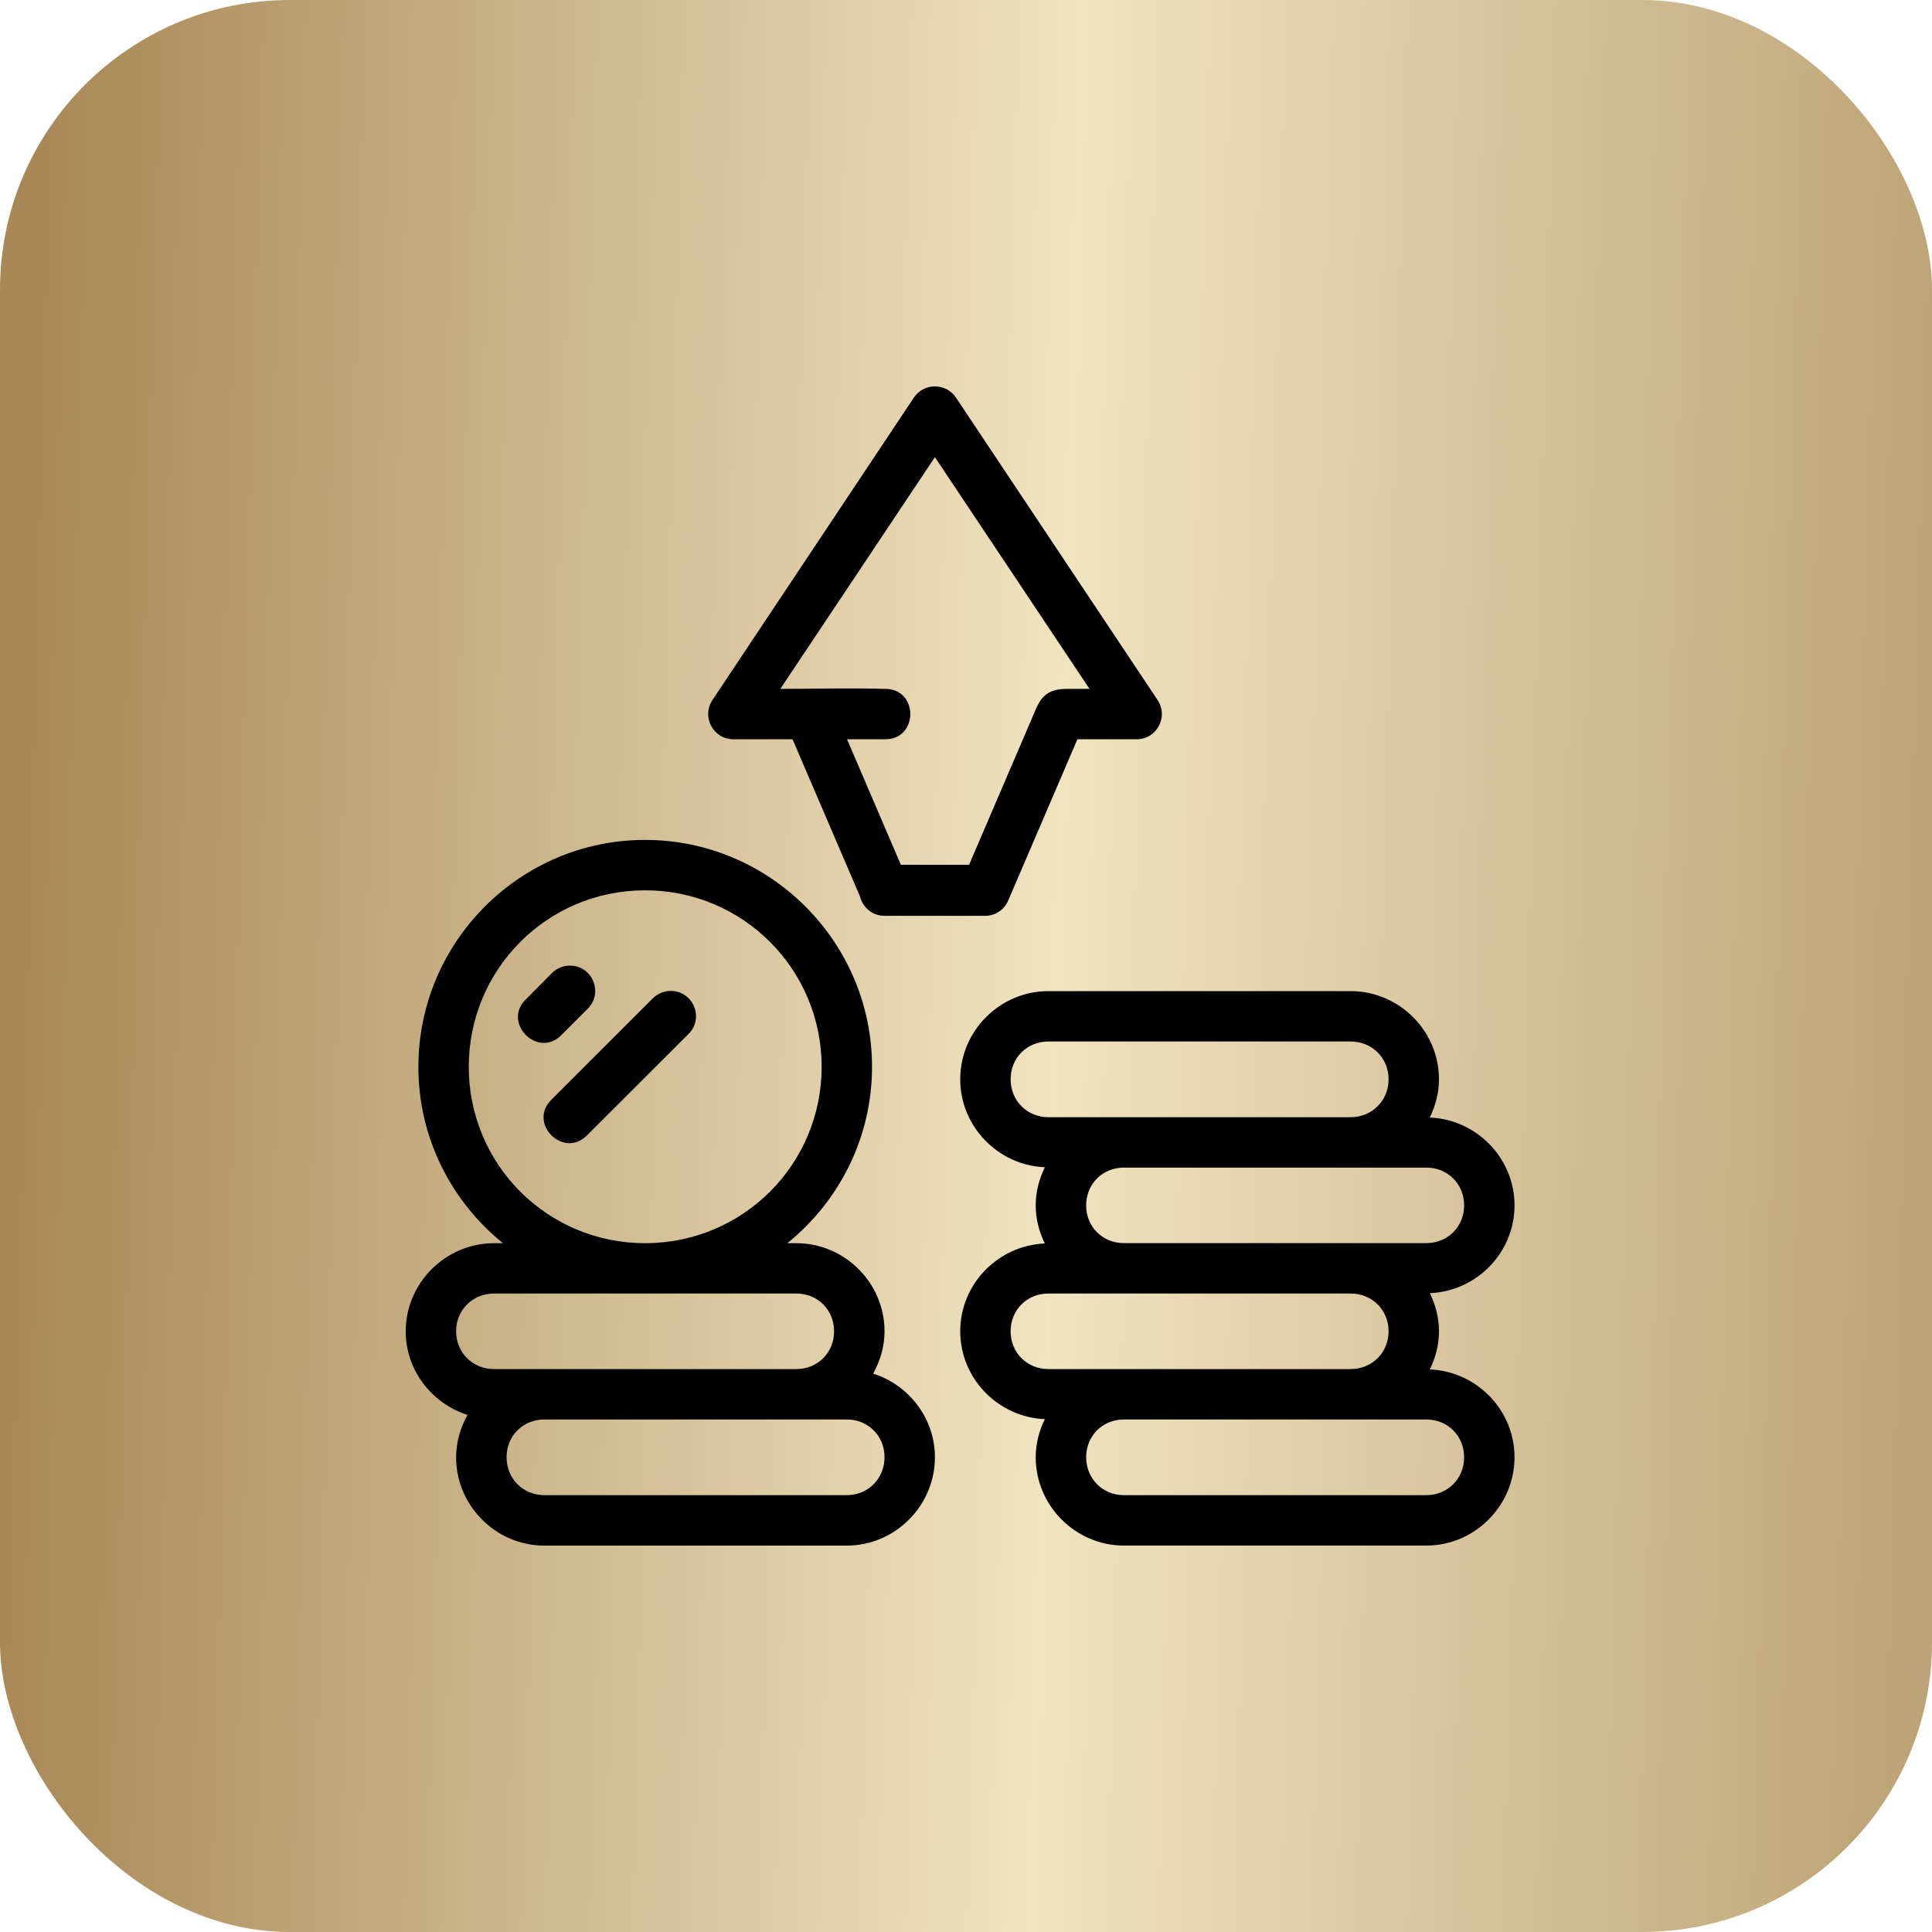
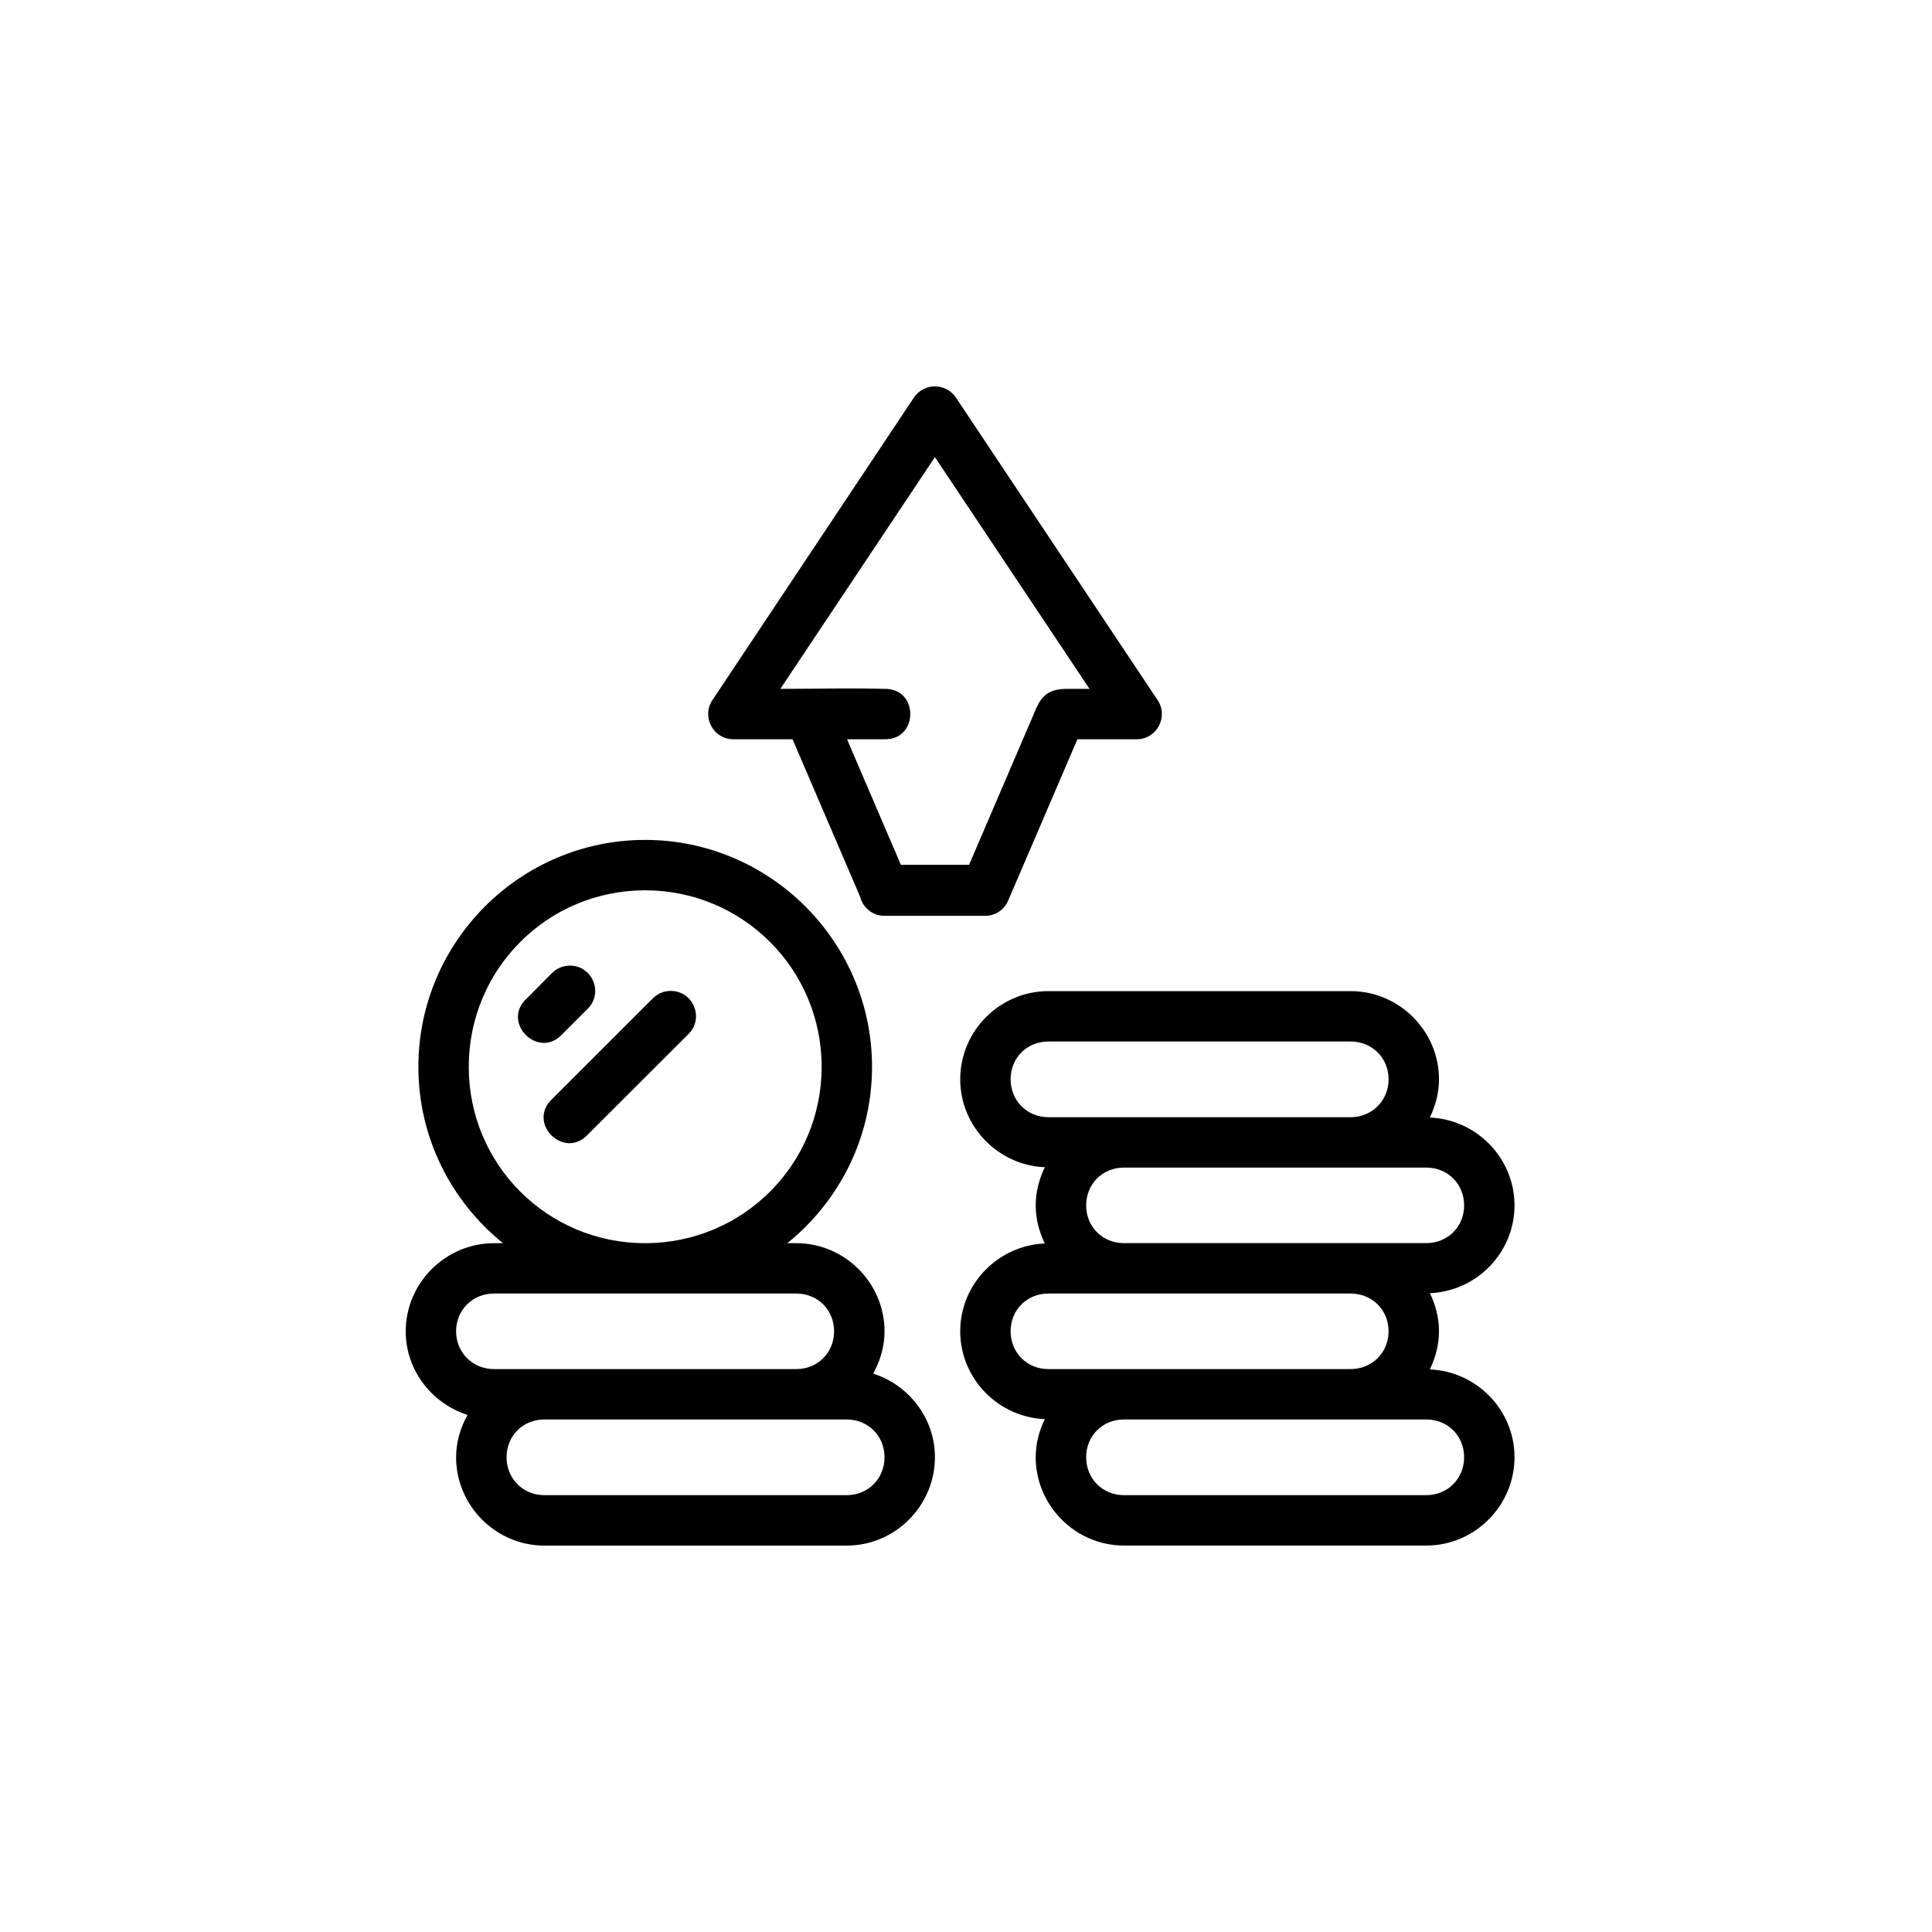
<svg xmlns="http://www.w3.org/2000/svg" width="100" height="100" viewBox="0 0 100 100" fill="none">
-   <rect width="100" height="100" rx="15" fill="url(#paint0_linear_164_586)" />
-   <path d="M48.371 20C47.942 20.004 47.543 20.222 47.304 20.578L36.877 36.234C36.299 37.099 36.915 38.26 37.955 38.264H41.022L44.514 46.401C44.651 46.963 45.131 47.368 45.696 47.399C45.745 47.403 45.793 47.403 45.842 47.402H50.997C51.512 47.404 51.978 47.094 52.184 46.612L55.766 38.265H58.828C59.873 38.268 60.497 37.102 59.916 36.234L49.479 20.578C49.232 20.21 48.815 19.992 48.371 20ZM48.391 23.661L56.393 35.656H55.231C54.302 35.656 53.938 36.012 53.654 36.616L50.159 44.763H46.629L43.842 38.264H45.783C47.561 38.304 47.561 35.616 45.783 35.656C43.953 35.604 42.179 35.656 40.39 35.656L48.391 23.661ZM33.39 43.474C26.923 43.474 21.655 48.752 21.655 55.219C21.655 58.903 23.367 62.193 26.034 64.347H25.573C23.066 64.347 21 66.403 21 68.909C21 70.934 22.359 72.647 24.199 73.237C23.835 73.891 23.608 74.631 23.608 75.428C23.608 77.934 25.667 80 28.173 80H43.827C46.333 80 48.391 77.934 48.391 75.428C48.391 73.4 47.036 71.685 45.194 71.097C45.557 70.444 45.783 69.704 45.783 68.909C45.783 66.403 43.724 64.347 41.218 64.347H40.752C43.421 62.193 45.136 58.903 45.136 55.219C45.136 48.752 39.858 43.474 33.39 43.474ZM33.39 46.082C38.448 46.082 42.528 50.162 42.528 55.219C42.528 60.277 38.448 64.347 33.39 64.347C28.333 64.347 24.263 60.277 24.263 55.219C24.263 50.162 28.333 46.082 33.39 46.082ZM29.455 49.982C29.116 49.99 28.794 50.134 28.558 50.377L27.259 51.687C25.92 52.911 27.868 54.867 29.098 53.533L30.407 52.224C31.267 51.393 30.649 49.94 29.455 49.982ZM34.672 51.291C34.334 51.3 34.013 51.444 33.777 51.687L28.558 56.904C27.281 58.136 29.182 60.026 30.407 58.743L35.624 53.533C36.484 52.703 35.866 51.249 34.672 51.291ZM54.263 51.3C51.757 51.3 49.701 53.356 49.701 55.862C49.701 58.306 51.66 60.318 54.082 60.416C53.789 61.017 53.608 61.682 53.608 62.391C53.608 63.099 53.788 63.762 54.08 64.362C51.659 64.462 49.701 66.463 49.701 68.907C49.701 71.35 51.659 73.354 54.08 73.454C53.788 74.054 53.608 74.717 53.608 75.425C53.608 77.932 55.667 79.998 58.173 79.998H73.826C76.333 79.998 78.391 77.932 78.391 75.425C78.391 72.981 76.429 70.979 74.007 70.881C74.301 70.28 74.481 69.616 74.481 68.907C74.481 68.199 74.303 67.535 74.01 66.935C76.431 66.836 78.391 64.834 78.391 62.391C78.391 59.945 76.428 57.94 74.005 57.844C74.3 57.24 74.481 56.573 74.481 55.862C74.481 53.356 72.415 51.3 69.909 51.3H54.263ZM54.263 53.908H69.909C71.015 53.908 71.873 54.755 71.873 55.862C71.873 56.968 71.015 57.826 69.909 57.826H54.263C53.157 57.826 52.309 56.968 52.309 55.862C52.309 54.755 53.157 53.908 54.263 53.908ZM58.173 60.434H69.909H73.826C74.933 60.434 75.783 61.284 75.783 62.391C75.783 63.497 74.933 64.344 73.826 64.344H69.909H58.173C57.067 64.344 56.219 63.497 56.219 62.391C56.219 61.284 57.067 60.434 58.173 60.434ZM25.573 66.953H41.218C42.325 66.953 43.172 67.8 43.172 68.907C43.172 70.013 42.325 70.863 41.218 70.863H28.173H25.573C24.466 70.863 23.608 70.013 23.608 68.907C23.608 67.8 24.466 66.953 25.573 66.953ZM54.263 66.953H69.909C71.015 66.953 71.873 67.8 71.873 68.907C71.873 70.013 71.015 70.863 69.909 70.863H54.263C53.157 70.863 52.309 70.013 52.309 68.907C52.309 67.8 53.157 66.953 54.263 66.953ZM28.173 73.472H41.218H43.827C44.933 73.472 45.783 74.319 45.783 75.425C45.783 76.532 44.933 77.389 43.827 77.389H28.173C27.067 77.389 26.22 76.532 26.22 75.425C26.22 74.319 27.067 73.472 28.173 73.472ZM58.173 73.472H69.909H73.826C74.933 73.472 75.783 74.319 75.783 75.425C75.783 76.532 74.933 77.389 73.826 77.389H58.173C57.067 77.389 56.219 76.532 56.219 75.425C56.219 74.319 57.067 73.472 58.173 73.472Z" fill="black" />
+   <path d="M48.371 20C47.942 20.004 47.543 20.222 47.304 20.578L36.877 36.234C36.299 37.099 36.915 38.26 37.955 38.264H41.022L44.514 46.401C44.651 46.963 45.131 47.368 45.696 47.399C45.745 47.403 45.793 47.403 45.842 47.402H50.997C51.512 47.404 51.978 47.094 52.184 46.612L55.766 38.265H58.828C59.873 38.268 60.497 37.102 59.916 36.234L49.479 20.578C49.232 20.21 48.815 19.992 48.371 20ZM48.391 23.661L56.393 35.656H55.231C54.302 35.656 53.938 36.012 53.654 36.616L50.159 44.763H46.629L43.842 38.264H45.783C47.561 38.304 47.561 35.616 45.783 35.656C43.953 35.604 42.179 35.656 40.39 35.656L48.391 23.661ZM33.39 43.474C26.923 43.474 21.655 48.752 21.655 55.219C21.655 58.903 23.367 62.193 26.034 64.347H25.573C23.066 64.347 21 66.403 21 68.909C21 70.934 22.359 72.647 24.199 73.237C23.835 73.891 23.608 74.631 23.608 75.428C23.608 77.934 25.667 80 28.173 80H43.827C46.333 80 48.391 77.934 48.391 75.428C48.391 73.4 47.036 71.685 45.194 71.097C45.557 70.444 45.783 69.704 45.783 68.909C45.783 66.403 43.724 64.347 41.218 64.347H40.752C43.421 62.193 45.136 58.903 45.136 55.219C45.136 48.752 39.858 43.474 33.39 43.474ZM33.39 46.082C38.448 46.082 42.528 50.162 42.528 55.219C42.528 60.277 38.448 64.347 33.39 64.347C28.333 64.347 24.263 60.277 24.263 55.219C24.263 50.162 28.333 46.082 33.39 46.082ZM29.455 49.982C29.116 49.99 28.794 50.134 28.558 50.377L27.259 51.687C25.92 52.911 27.868 54.867 29.098 53.533L30.407 52.224C31.267 51.393 30.649 49.94 29.455 49.982ZM34.672 51.291C34.334 51.3 34.013 51.444 33.777 51.687L28.558 56.904C27.281 58.136 29.182 60.026 30.407 58.743L35.624 53.533C36.484 52.703 35.866 51.249 34.672 51.291ZM54.263 51.3C51.757 51.3 49.701 53.356 49.701 55.862C49.701 58.306 51.66 60.318 54.082 60.416C53.789 61.017 53.608 61.682 53.608 62.391C53.608 63.099 53.788 63.762 54.08 64.362C51.659 64.462 49.701 66.463 49.701 68.907C49.701 71.35 51.659 73.354 54.08 73.454C53.788 74.054 53.608 74.717 53.608 75.425C53.608 77.932 55.667 79.998 58.173 79.998H73.826C76.333 79.998 78.391 77.932 78.391 75.425C78.391 72.981 76.429 70.979 74.007 70.881C74.301 70.28 74.481 69.616 74.481 68.907C74.481 68.199 74.303 67.535 74.01 66.935C76.431 66.836 78.391 64.834 78.391 62.391C78.391 59.945 76.428 57.94 74.005 57.844C74.3 57.24 74.481 56.573 74.481 55.862C74.481 53.356 72.415 51.3 69.909 51.3H54.263ZM54.263 53.908H69.909C71.015 53.908 71.873 54.755 71.873 55.862C71.873 56.968 71.015 57.826 69.909 57.826H54.263C53.157 57.826 52.309 56.968 52.309 55.862C52.309 54.755 53.157 53.908 54.263 53.908ZM58.173 60.434H69.909H73.826C74.933 60.434 75.783 61.284 75.783 62.391C75.783 63.497 74.933 64.344 73.826 64.344H69.909H58.173C57.067 64.344 56.219 63.497 56.219 62.391C56.219 61.284 57.067 60.434 58.173 60.434ZM25.573 66.953H41.218C42.325 66.953 43.172 67.8 43.172 68.907C43.172 70.013 42.325 70.863 41.218 70.863H28.173H25.573C24.466 70.863 23.608 70.013 23.608 68.907C23.608 67.8 24.466 66.953 25.573 66.953ZM54.263 66.953H69.909C71.015 66.953 71.873 67.8 71.873 68.907C71.873 70.013 71.015 70.863 69.909 70.863H54.263C53.157 70.863 52.309 70.013 52.309 68.907C52.309 67.8 53.157 66.953 54.263 66.953ZM28.173 73.472H41.218H43.827C44.933 73.472 45.783 74.319 45.783 75.425C45.783 76.532 44.933 77.389 43.827 77.389H28.173C27.067 77.389 26.22 76.532 26.22 75.425C26.22 74.319 27.067 73.472 28.173 73.472ZM58.173 73.472H69.909H73.826C74.933 73.472 75.783 74.319 75.783 75.425C75.783 76.532 74.933 77.389 73.826 77.389H58.173C57.067 77.389 56.219 76.532 56.219 75.425C56.219 74.319 57.067 73.472 58.173 73.472" fill="black" />
  <defs>
    <linearGradient id="paint0_linear_164_586" x1="-2.42305e-07" y1="50" x2="99.925" y2="52.745" gradientUnits="userSpaceOnUse">
      <stop offset="0.007" stop-color="#A88856" />
      <stop offset="0.547" stop-color="#F0E3C0" />
      <stop offset="1" stop-color="#BDA375" />
    </linearGradient>
  </defs>
</svg>